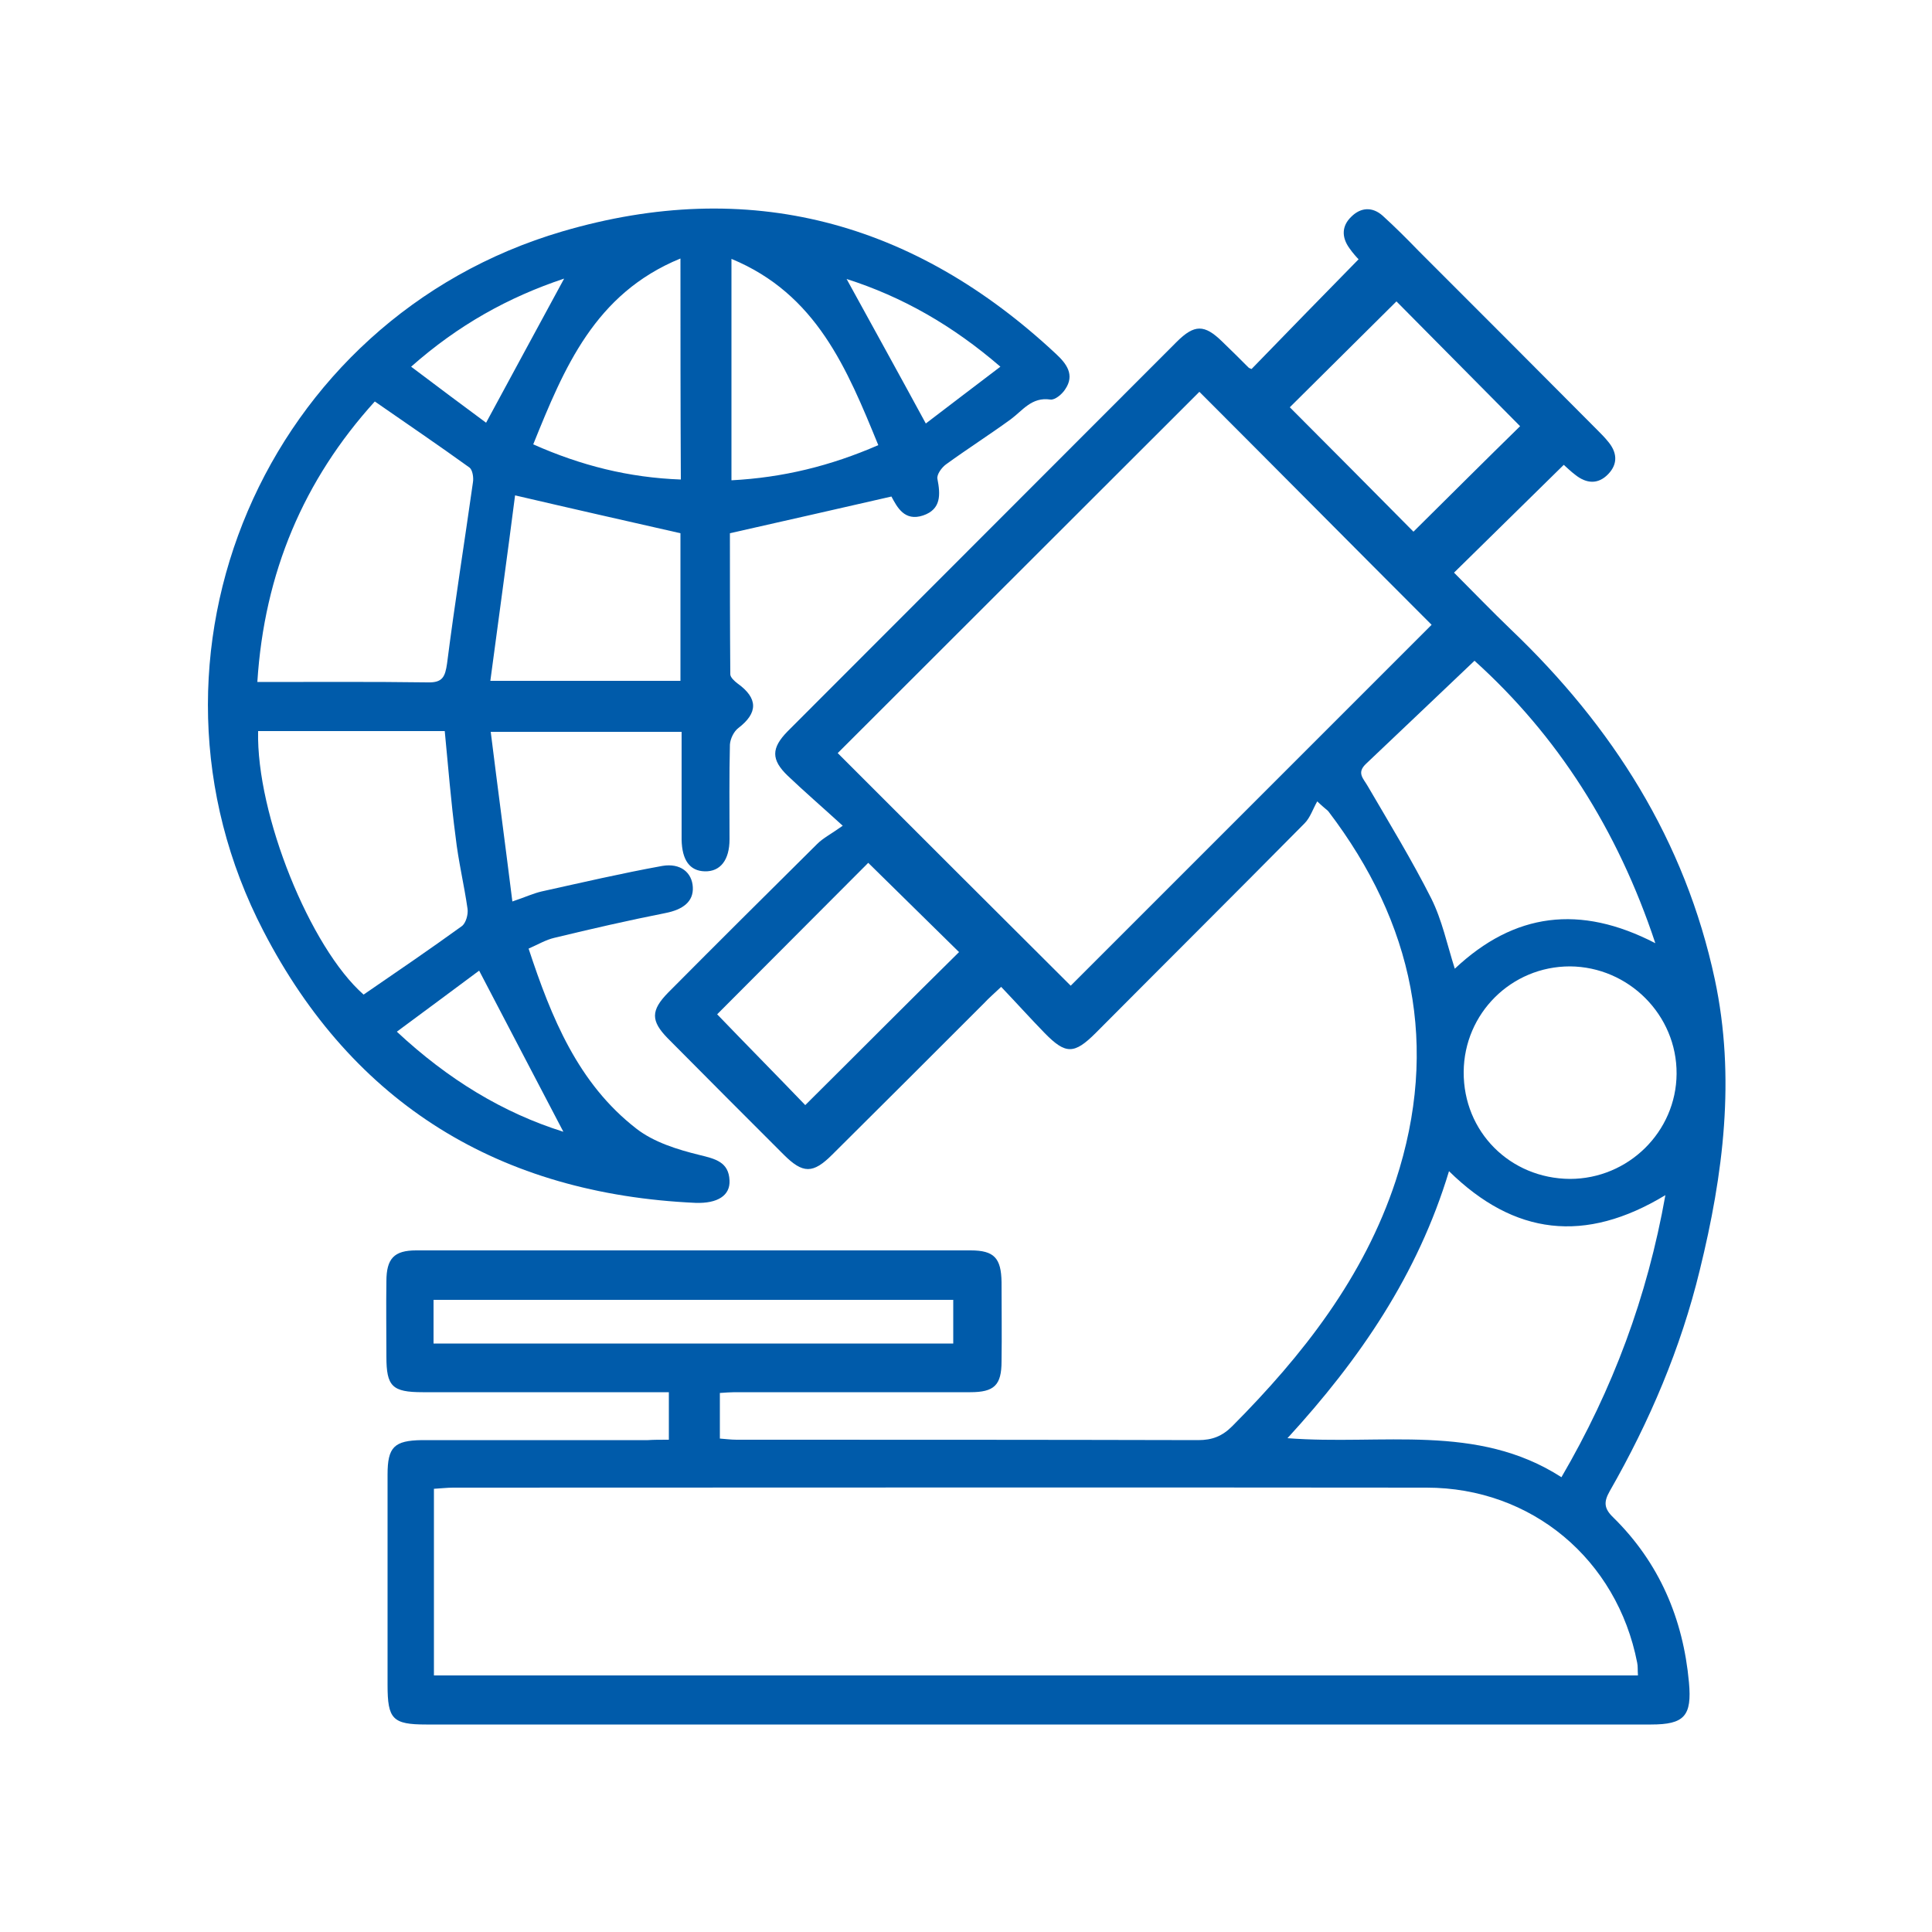
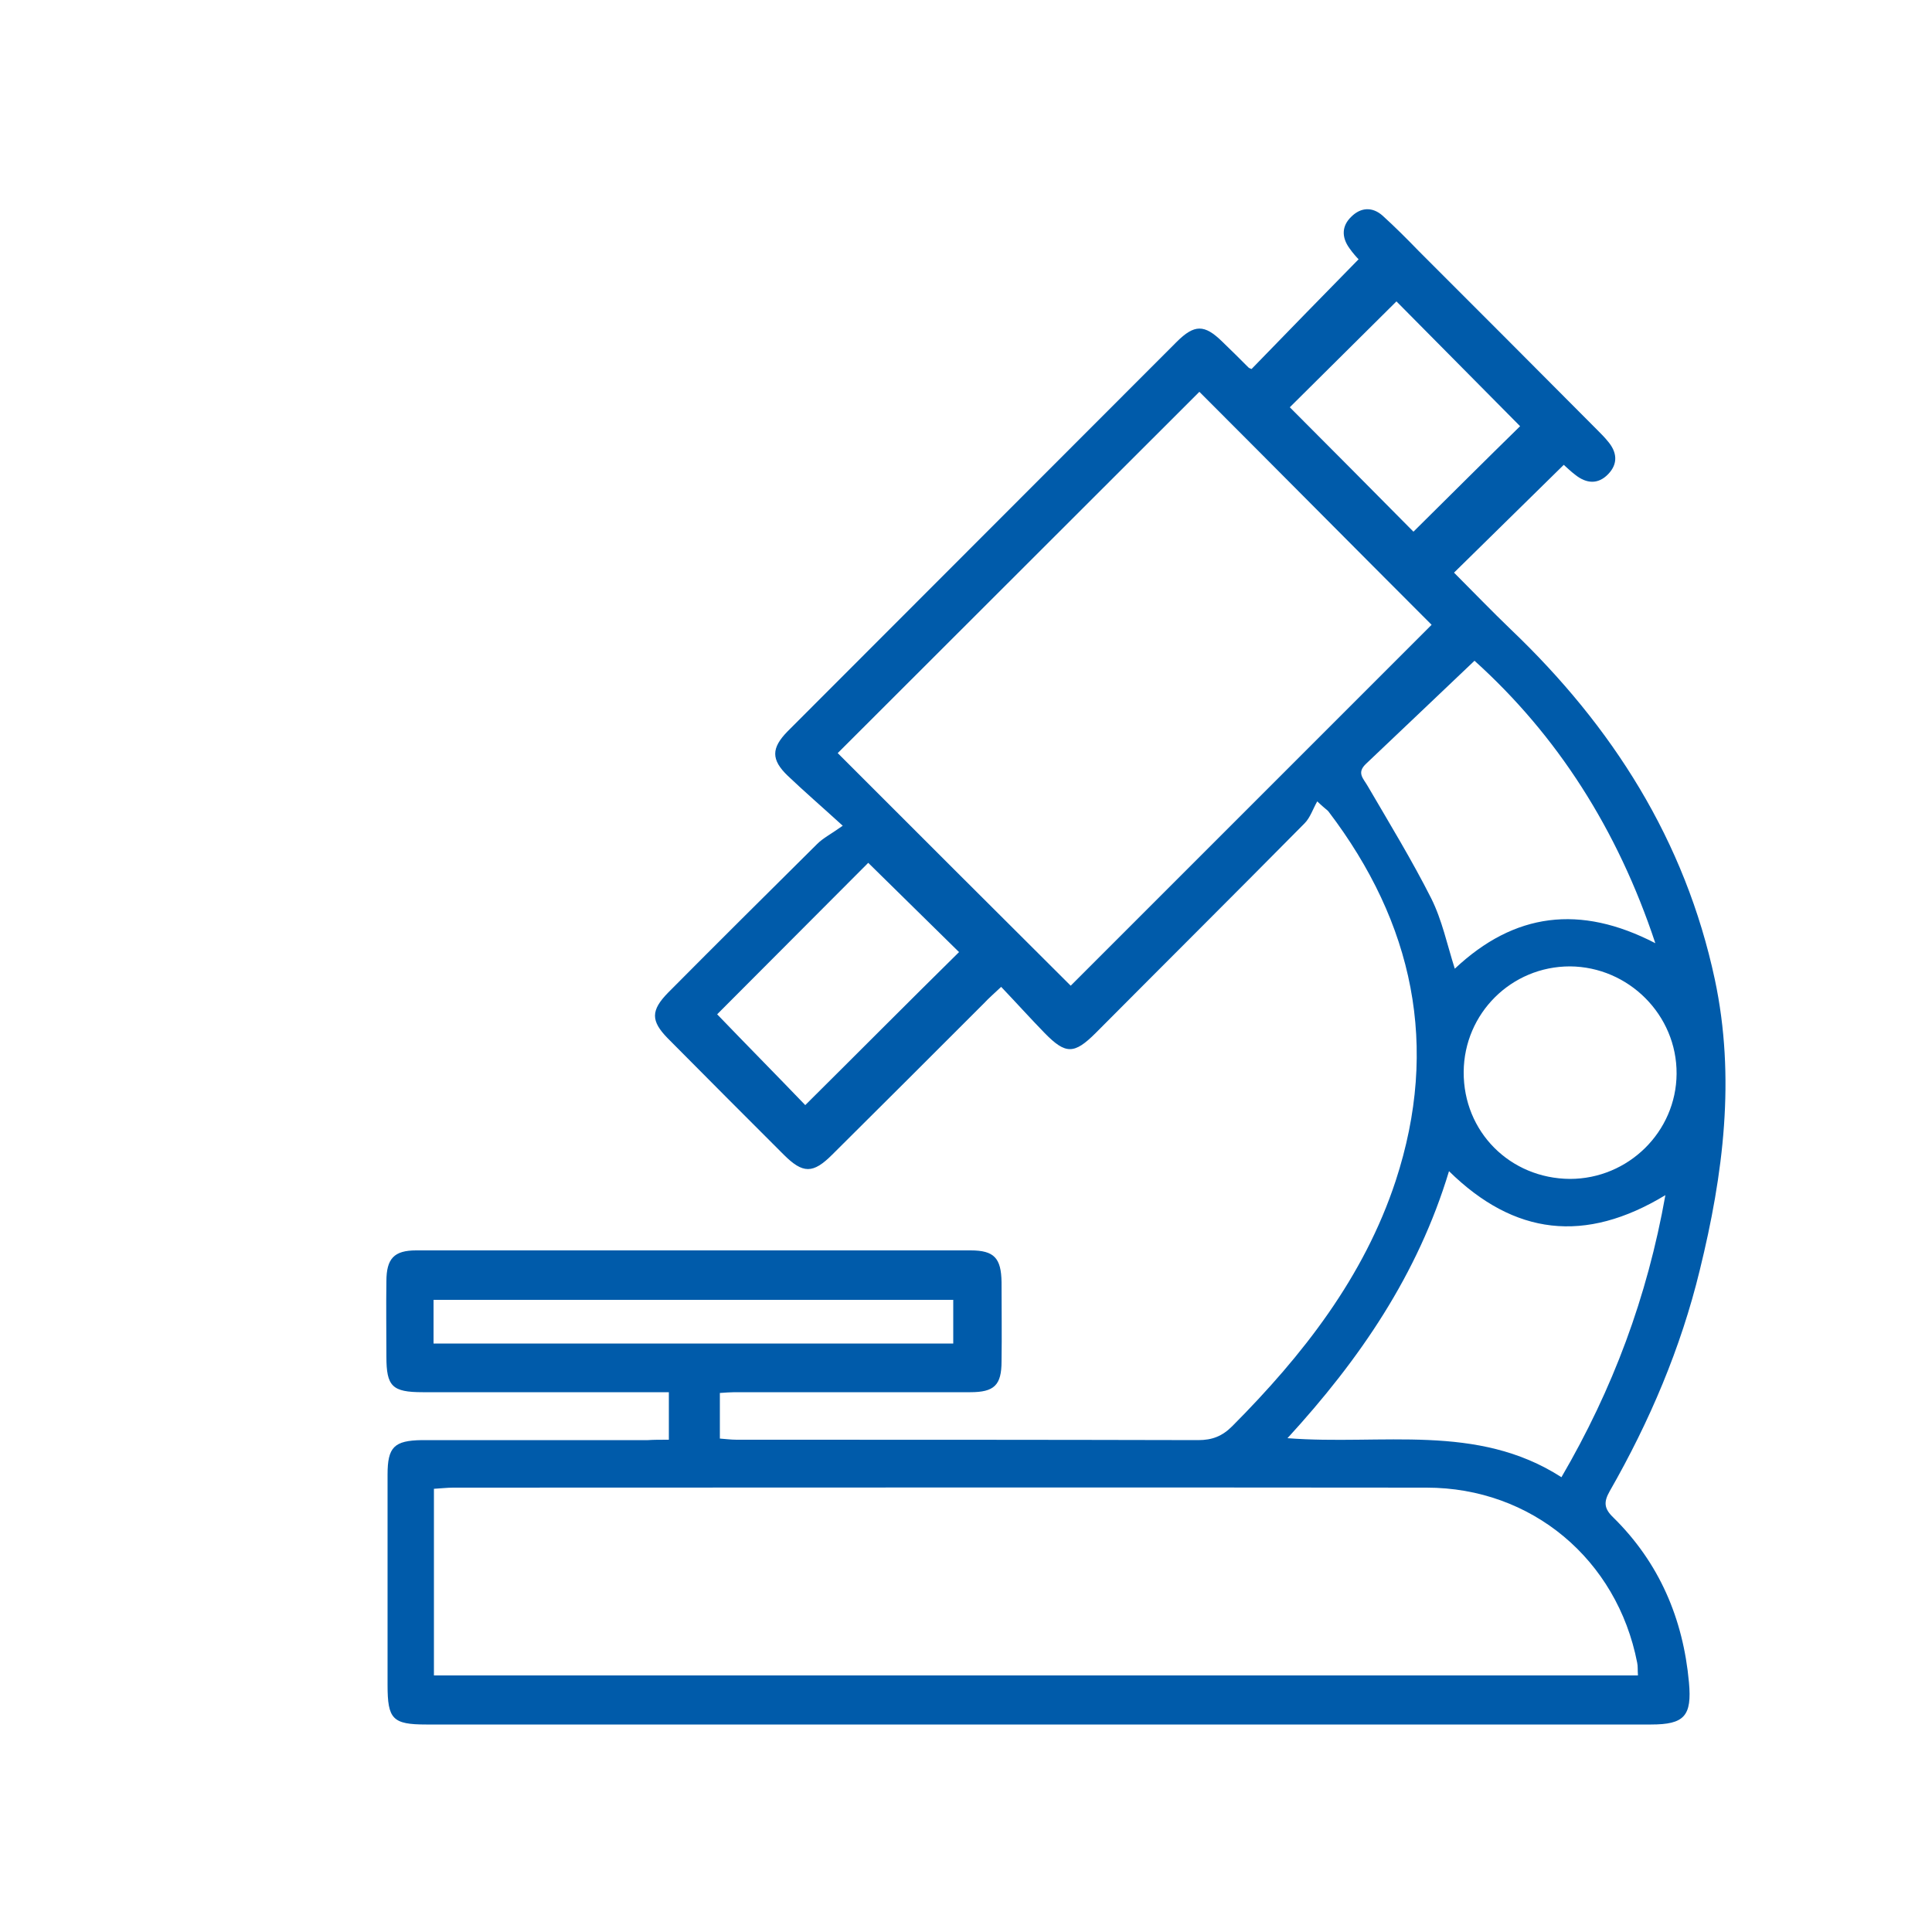
<svg xmlns="http://www.w3.org/2000/svg" version="1.1" id="Layer_1" x="0px" y="0px" viewBox="0 0 500 500" style="enable-background:new 0 0 500 500;" xml:space="preserve">
  <style type="text/css">
	.st0{fill:#005BAA;}
</style>
  <g>
    <path class="st0" d="M173.1,372.6c0-4.5,0-8.1,0-12.3c-2.1,0-3.9,0-5.7,0c-19.3,0-38.7,0-58,0c-7.9,0-9.4-1.5-9.4-9.2   c0-6.5-0.1-13,0-19.5c0-5.9,2-8,7.7-8c47.8,0,95.7,0,143.5,0c6.1,0,7.9,2,8,8.2c0,6.8,0.1,13.7,0,20.5c0,6.2-1.9,8-8.1,8   c-20.3,0-40.7,0-61,0c-1.1,0-2.3,0.1-3.8,0.2c0,3.9,0,7.7,0,11.8c1.4,0.1,2.9,0.3,4.3,0.3c39.8,0,79.7,0,119.5,0.1   c3.6,0,6.2-1,8.8-3.6c18.3-18.4,34.1-38.6,42.3-63.5c11.4-34.8,4.6-66.7-17.4-95.6c-0.3-0.4-0.8-0.6-2.9-2.6   c-1.1,1.9-1.8,4.2-3.3,5.7c-17.9,18.1-36,36.1-54,54.2c-5.6,5.6-7.8,5.6-13.2,0.1c-3.7-3.8-7.3-7.8-11.3-12   c-1.9,1.8-3.2,2.9-4.4,4.2c-13.1,13.1-26.2,26.2-39.3,39.2c-5,5-7.6,5-12.6,0c-10-10-20-20-30-30.1c-4.4-4.5-4.4-7.2,0.1-11.8   c12.8-12.9,25.7-25.7,38.6-38.5c1.5-1.5,3.5-2.5,6.6-4.7c-5.6-5.1-10-8.9-14.2-12.9c-4.4-4.2-4.3-7.2-0.1-11.5   c33.6-33.6,67.1-67.2,100.7-100.8c4.6-4.6,7.2-4.6,11.8-0.1c2.3,2.2,4.5,4.4,6.8,6.7c0.2,0.2,0.6,0.3,0.8,0.4   c9.1-9.4,18.2-18.7,27.7-28.4c-0.4-0.4-1.5-1.6-2.4-2.9c-2-2.8-2-5.7,0.5-8.1c2.5-2.5,5.5-2.6,8.1-0.3c3.2,2.9,6.3,6,9.3,9.1   c15.4,15.4,30.9,30.9,46.3,46.4c0.9,0.9,1.9,1.9,2.7,2.9c2.4,2.8,2.7,5.8,0.1,8.5c-2.6,2.7-5.6,2.5-8.5,0.2c-1.2-0.9-2.2-1.9-3-2.6   c-9.5,9.3-18.8,18.5-28.4,27.9c4.9,4.9,9.7,9.9,14.7,14.7c26.3,25.1,45.1,54.6,52.8,90.6c5.4,25.4,2.2,50.4-3.9,75.2   c-4.9,20.2-13,39.2-23.3,57.2c-1.6,2.8-1.5,4.5,0.9,6.8c11.9,11.7,18.1,26.2,19.6,42.7c0.8,8.7-1.2,10.9-9.8,10.9   c-105.7,0-211.3,0-317,0c-8.7,0-10-1.4-10-10.2c0-18.2,0-36.3,0-54.5c0-7.1,1.7-8.8,8.9-8.9c19.5,0,39,0,58.5,0   C169.1,372.6,170.9,372.6,173.1,372.6z M112.3,433.6c104,0,207.7,0,311.6,0c-0.1-1.4,0-2.4-0.2-3.3c-5.2-26.7-27.3-45.3-54.5-45.3   c-84-0.1-168,0-251.9,0c-1.6,0-3.2,0.2-5,0.3C112.3,401.5,112.3,417.3,112.3,433.6z M370.5,161.7c-20.1-20.1-40.3-40.5-60.1-60.3   c-31.2,31.2-62.6,62.5-93.6,93.5c20,20,40.3,40.3,60.3,60.2C308.1,224.1,339.5,192.7,370.5,161.7z M431,309.3   c-20.8,12.6-39.1,10.4-56-6.2c-8.1,26.8-23.1,48.7-41.8,69.1c24.5,1.9,49-4,70.9,10.1C417.4,359.5,426.3,335.7,431,309.3z    M376.5,250.7c15.4-14.5,32.4-16.7,51.9-6.6c-9.8-29.5-25.4-53.8-46.8-73.1c-9.7,9.2-18.8,17.9-28,26.6c-2.6,2.4-0.8,3.8,0.4,5.9   c5.6,9.6,11.4,19.1,16.4,29C373.2,238.1,374.5,244.4,376.5,250.7z M378.8,277.4c-0.1,15.5,12,27.6,27.5,27.7   c15.1,0,27.5-12.2,27.6-27.2c0.1-15.2-12.4-27.7-27.6-27.8C391.1,250.1,378.9,262.3,378.8,277.4z M185.6,262.5   c7.6,7.9,15.6,16,22.8,23.5c13.3-13.2,26.6-26.6,39.8-39.6c-7.6-7.5-15.7-15.4-23.5-23.1C211.7,236.3,198.4,249.7,185.6,262.5z    M365.8,137.6c9.5-9.4,18.7-18.6,27.6-27.3c-10.6-10.7-21.6-21.8-32-32.3c-9.2,9.1-18.4,18.3-27.6,27.4   C344.5,116.1,355.4,127.1,365.8,137.6z M112.2,347.7c45.1,0,89.8,0,134.5,0c0-4,0-7.6,0-11.3c-45,0-89.6,0-134.5,0   C112.2,340.3,112.2,343.7,112.2,347.7z" />
-     <path class="st0" d="M230.7,128.5c-14,3.2-27.6,6.3-41.8,9.5c0,11.6,0,24,0.1,36.5c0,0.8,1.1,1.8,1.9,2.4c5.3,3.8,5.3,7.6,0.2,11.5   c-1.2,0.9-2.1,2.8-2.2,4.3c-0.2,8.2-0.1,16.3-0.1,24.5c0,5.4-2.4,8.4-6.4,8.3c-3.9-0.1-5.9-2.9-6-8.2c0-9.2,0-18.3,0-27.9   c-16.2,0-32.1,0-49.4,0c1.8,14.5,3.7,28.7,5.6,43.9c3.3-1.1,5.4-2.1,7.6-2.6c10.4-2.3,20.7-4.7,31.2-6.6c4.7-0.8,7.7,1.7,7.9,5.5   c0.2,3.7-2.5,5.8-7.1,6.7c-9.6,1.9-19.2,4.1-28.7,6.4c-2.2,0.5-4.2,1.7-6.7,2.8c5.9,17.9,12.8,34.9,27.9,46.6   c4.5,3.5,10.6,5.4,16.3,6.8c4.1,1,7.6,1.8,7.8,6.6c0.2,3.9-3.1,6-8.8,5.8c-50.6-2.3-88.6-25.5-111.8-70.3   c-37-71.2,0.4-158.5,77.3-181.1c48.3-14.2,91.1-2.6,127.8,31.7c2.7,2.5,4.9,5.4,2.4,9.1c-0.8,1.3-2.7,2.9-3.9,2.7   c-4.8-0.7-7.1,2.8-10.2,5.1c-5.5,4-11.3,7.7-16.8,11.7c-1.1,0.8-2.4,2.6-2.2,3.7c0.8,4.1,1,7.9-3.7,9.5   C234.1,135,232.2,131.3,230.7,128.5z M97,103.9c-18.4,20.3-28.6,44.3-30.4,72.6c15.2,0,29.7-0.1,44.1,0.1c3.8,0.1,4.5-1.4,5-4.9   c2-15.7,4.5-31.3,6.7-46.9c0.2-1.2-0.1-3.2-0.9-3.8C113.6,115.3,105.5,109.8,97,103.9z M115.1,189.2c-16.2,0-32.3,0-48.3,0   c-0.5,21.6,13.5,56.1,27.3,68.2c8.6-5.9,17.1-11.7,25.4-17.7c1.1-0.8,1.7-3.1,1.5-4.5c-0.9-6.3-2.4-12.4-3.1-18.7   C116.7,207.5,116,198.4,115.1,189.2z M126.9,176.2c17.5,0,33.2,0,49.2,0c0-13.2,0-26,0-38.2c-14.1-3.2-27.8-6.3-42.8-9.8   C131.3,143.8,129.1,159.6,126.9,176.2z M189.3,67c0,19.6,0,38.3,0,57.3c13.3-0.7,25.6-3.7,38-9.1C219.2,95.4,211.3,76.1,189.3,67z    M176.1,66.9C153.9,76,146,95.2,138,115c12.4,5.5,24.7,8.6,38.2,9.1C176.1,105.1,176.1,86.5,176.1,66.9z M102.7,267   c13.3,12.4,27.5,21,43.1,25.9c-7.1-13.6-14.3-27.3-21.8-41.7C117.4,256.1,110.3,261.4,102.7,267z M219.1,72.2   c6.8,12.4,13.5,24.5,20.5,37.4c6.1-4.7,12.5-9.5,19.3-14.7C246.5,84.2,233.5,76.8,219.1,72.2z M125.8,109.4   c7-12.9,13.5-25,20.2-37.3c-14.4,4.8-27.4,12-39.6,22.8C113.3,100.1,119.7,104.9,125.8,109.4z" />
  </g>
</svg>